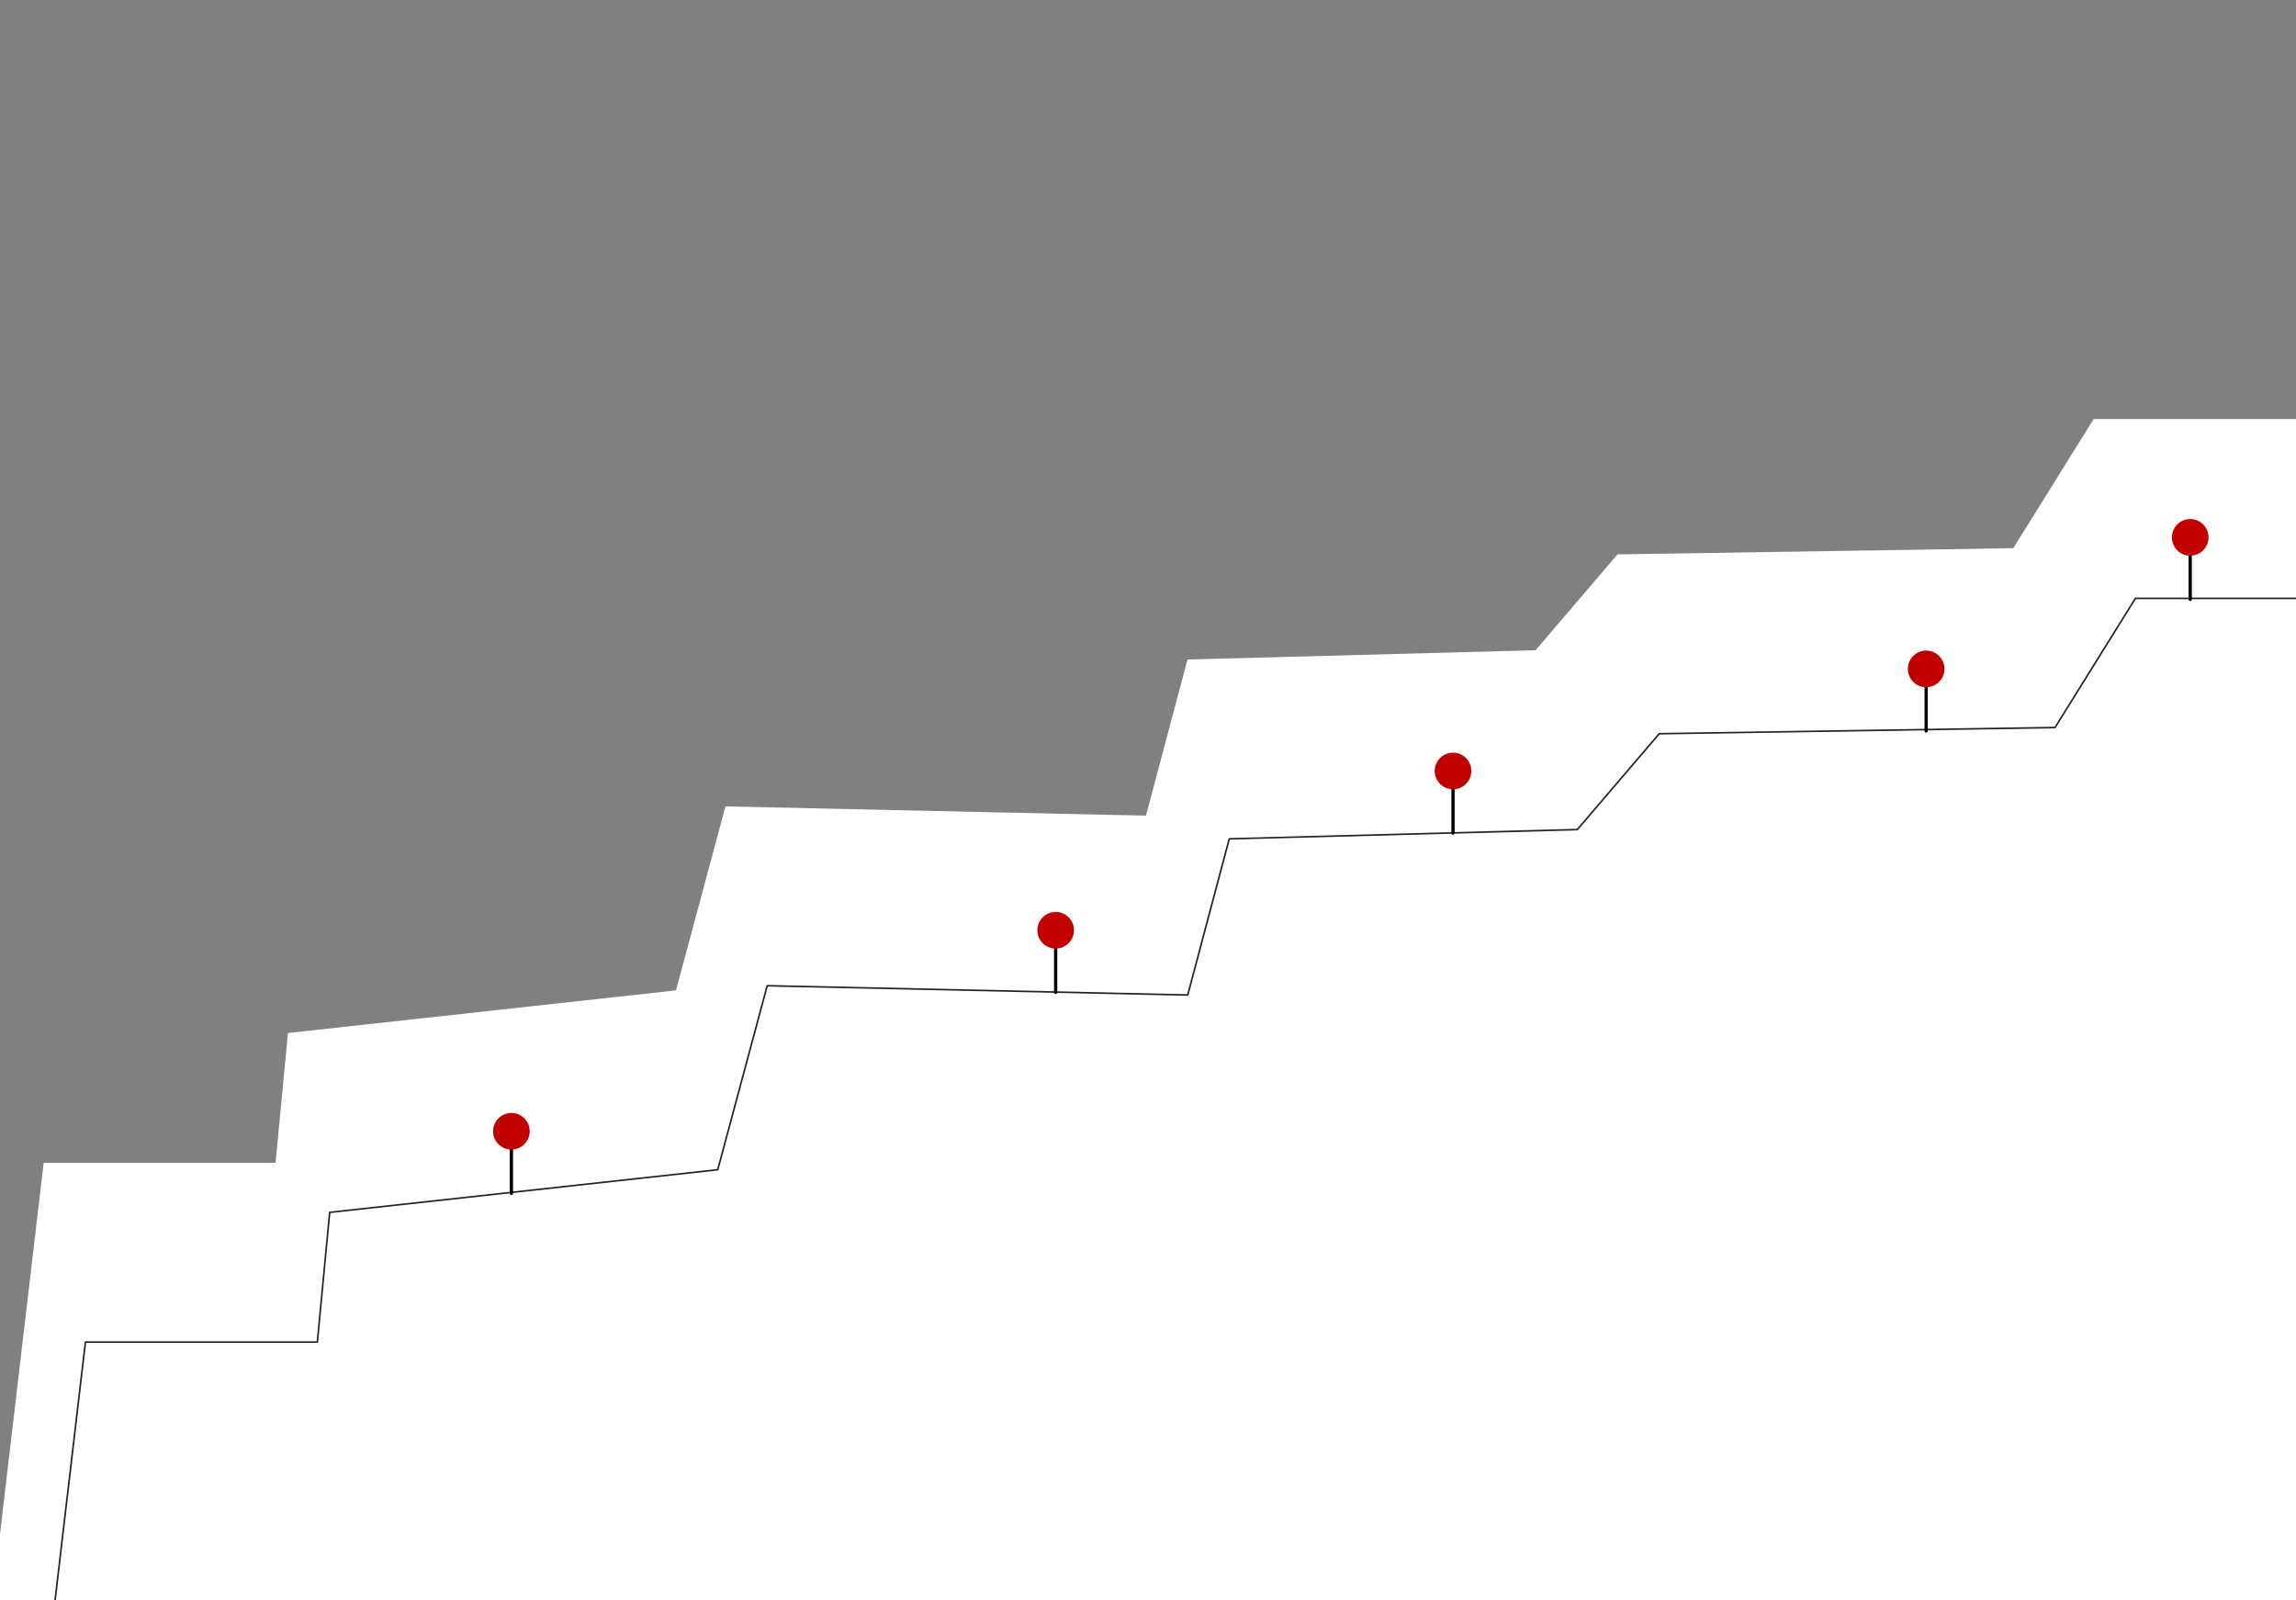
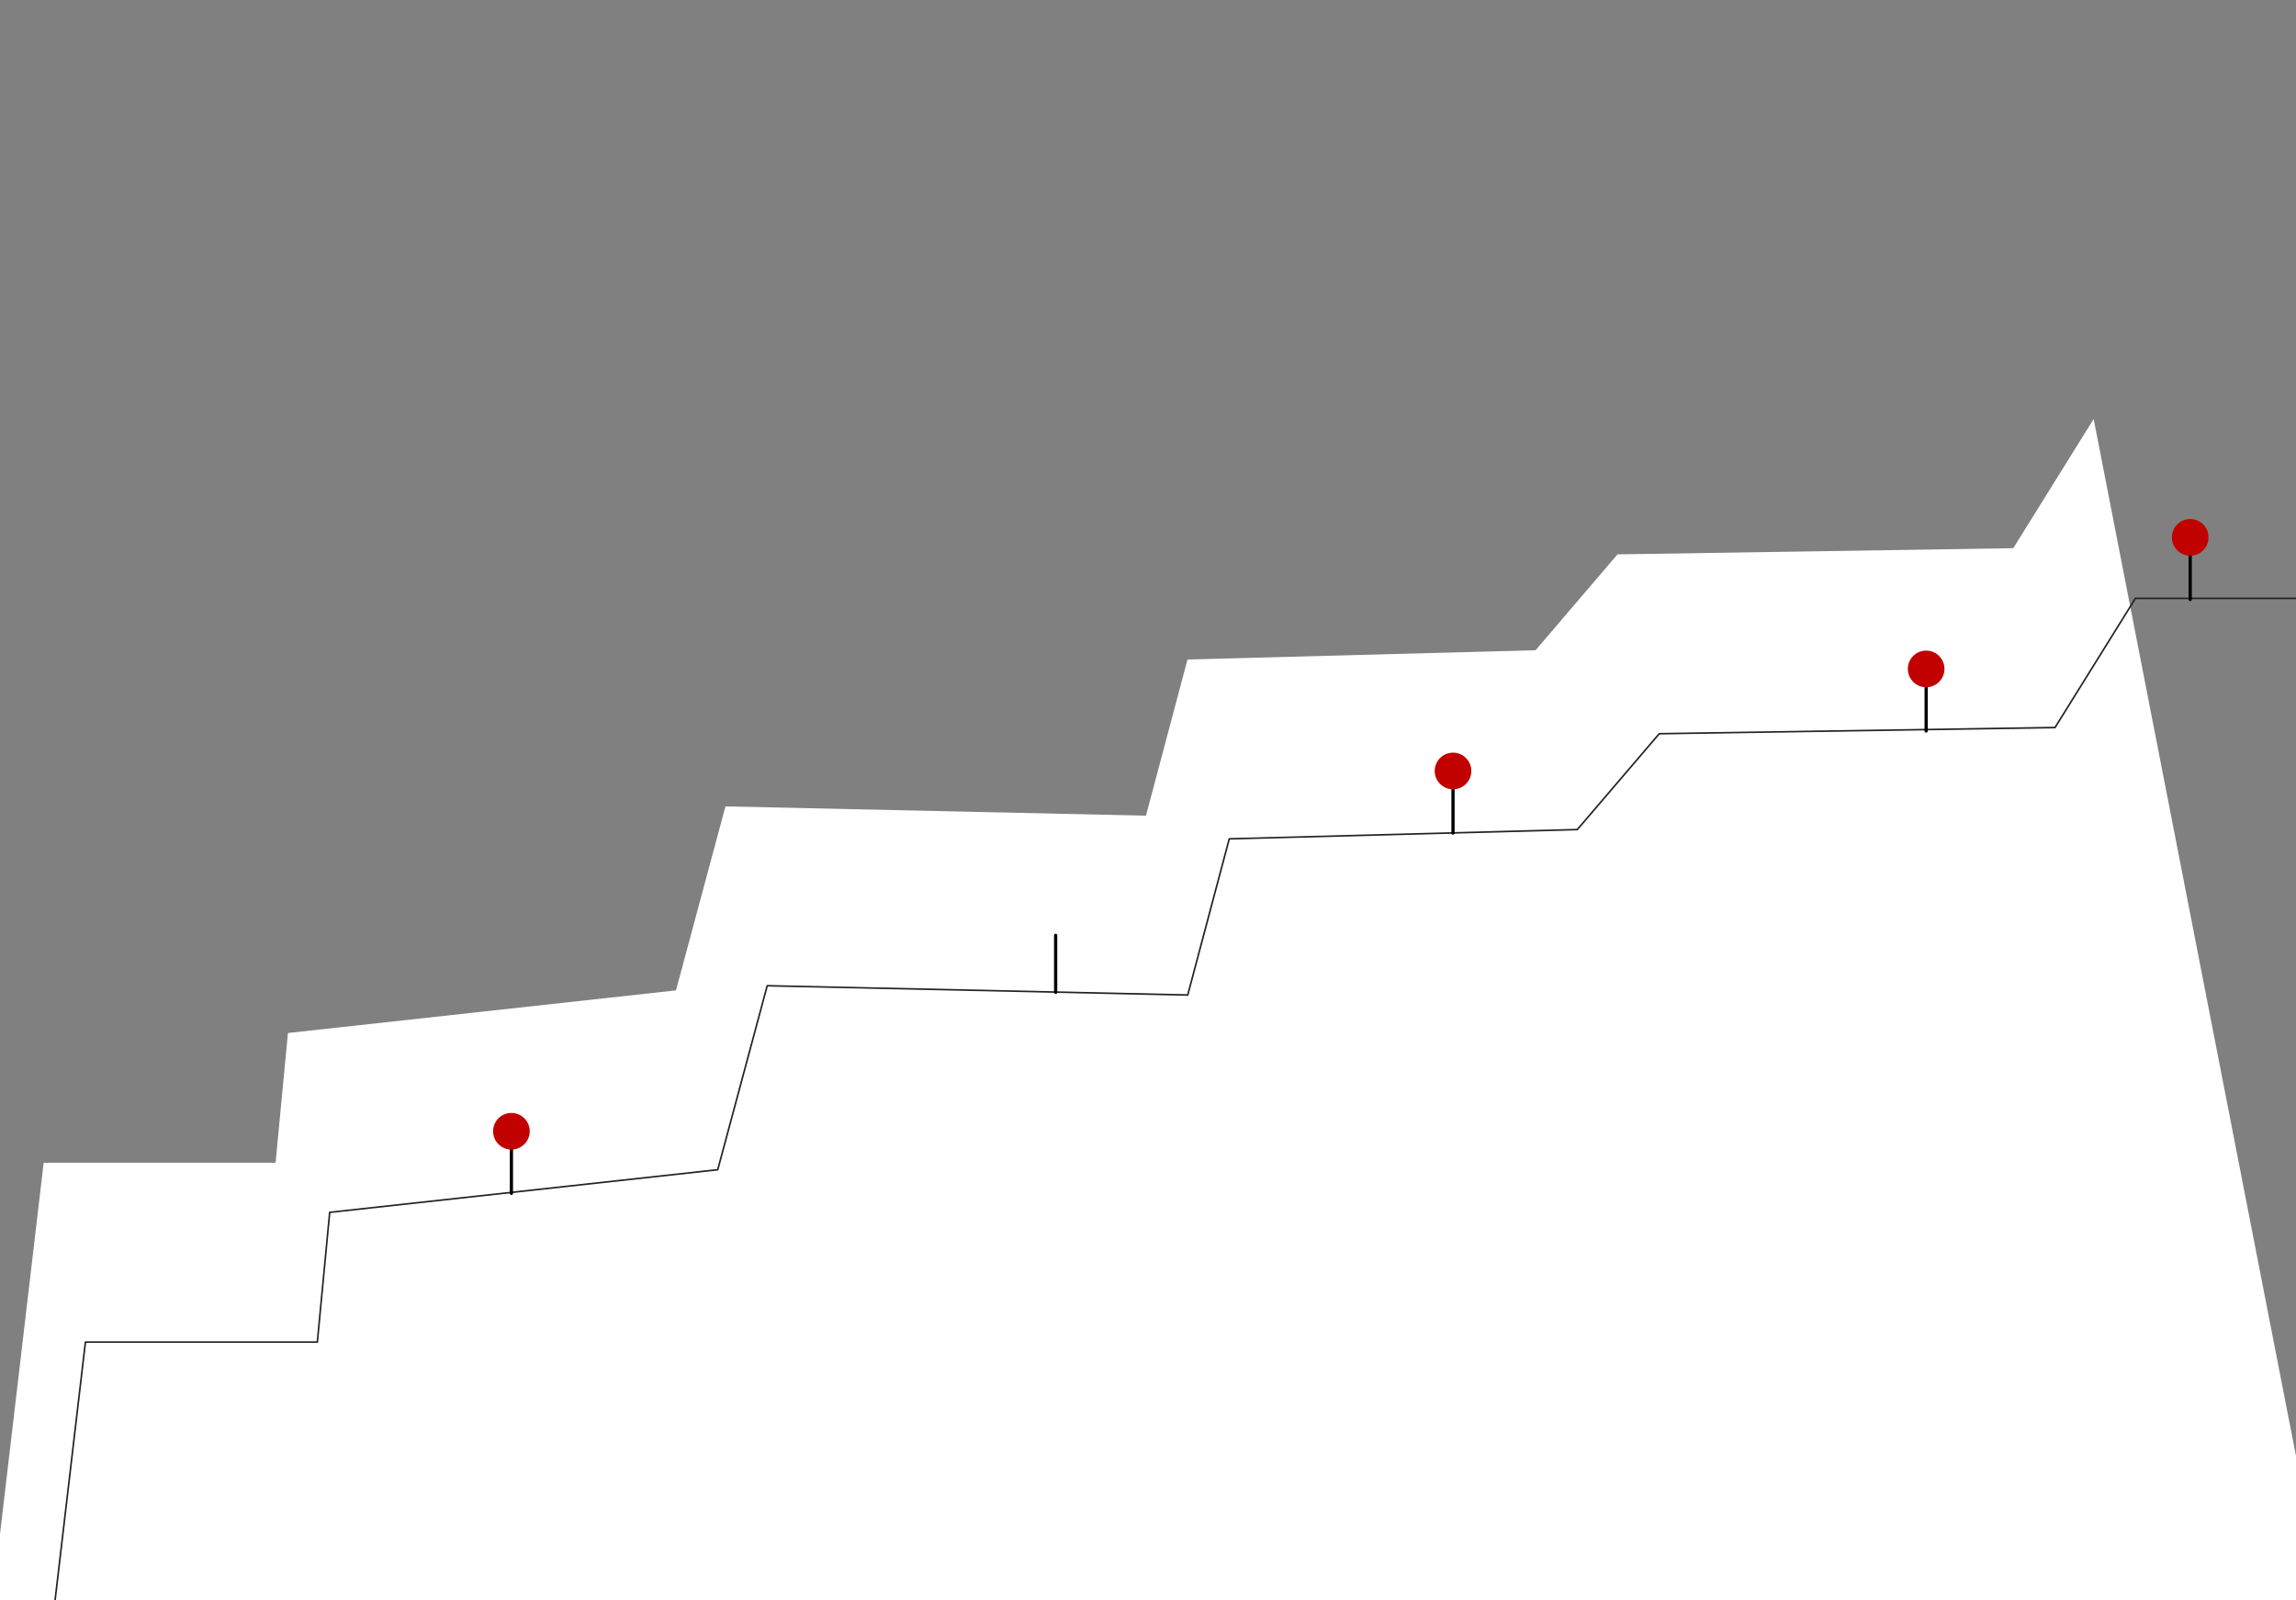
<svg xmlns="http://www.w3.org/2000/svg" xmlns:ns1="http://www.serif.com/" width="100%" height="100%" viewBox="0 0 2847 1984" xml:space="preserve" style="fill-rule:evenodd;clip-rule:evenodd;stroke-linecap:round;stroke-linejoin:round;stroke-miterlimit:1.5;">
  <rect x="0" y="0" width="2847" height="1984" fill="#808080" stroke="none" />
  <g transform="matrix(1,0,0,1,-6700,-170)">
-     <rect id="Монтажная-область4" ns1:id="Монтажная область4" x="6700" y="170" width="2847" height="1984" style="fill:none;" />
    <clipPath id="_clip1">
      <rect id="Монтажная-область41" ns1:id="Монтажная область4" x="6700" y="170" width="2847" height="1984" />
    </clipPath>
    <g clip-path="url(#_clip1)">
      <g transform="matrix(1.917,0,0,1.917,6754.16,-5202.29)">
-         <path d="M0,3554.49L150,3554.49L158,3470.57L409,3443L441,3324L713,3330L739.866,3229L965,3223L1018,3161L1274,3157L1326,3073.46L1506,3073.46L1547,4206L-81,4243.06L0,3554.49Z" style="fill:white;" />
+         <path d="M0,3554.49L150,3554.49L158,3470.57L409,3443L441,3324L713,3330L739.866,3229L965,3223L1018,3161L1274,3157L1326,3073.46L1547,4206L-81,4243.06L0,3554.49Z" style="fill:white;" />
      </g>
      <g transform="matrix(1.917,0,0,1.917,6805.93,-4979.93)">
        <path d="M0,3554.49L150,3554.49L158,3470.57L409,3443L441,3324L713,3330L739.866,3229L965,3223L1018,3161L1274,3157L1326,3073.46L1506,3073.46L1547,4206L-81,4243.06L0,3554.49Z" style="fill:none;stroke:rgb(35,35,35);stroke-width:1.04px;" />
      </g>
      <g transform="matrix(1.262,0,0,1.262,8292.23,-712.252)">
        <g transform="matrix(1,0,0,1,0,-2023.46)">
          <path d="M166,3541L166,3485" style="fill:none;stroke:black;stroke-width:3.17px;stroke-linecap:butt;" />
        </g>
        <g transform="matrix(1,0,0,1,-2,-2023.46)">
          <circle cx="168" cy="3480" r="18" style="fill:rgb(193,0,0);" />
        </g>
      </g>
      <g transform="matrix(1.262,0,0,1.262,7799.51,-514.779)">
        <g transform="matrix(1,0,0,1,0,-2023.46)">
          <path d="M166,3541L166,3485" style="fill:none;stroke:black;stroke-width:3.17px;stroke-linecap:butt;" />
        </g>
        <g transform="matrix(1,0,0,1,-2,-2023.46)">
-           <circle cx="168" cy="3480" r="18" style="fill:rgb(193,0,0);" />
-         </g>
+           </g>
      </g>
      <g transform="matrix(1.262,0,0,1.262,7124.64,-265.54)">
        <g transform="matrix(1,0,0,1,0,-2023.46)">
          <path d="M166,3541L166,3485" style="fill:none;stroke:black;stroke-width:3.17px;stroke-linecap:butt;" />
        </g>
        <g transform="matrix(1,0,0,1,-2,-2023.46)">
          <circle cx="168" cy="3480" r="18" style="fill:rgb(193,0,0);" />
        </g>
      </g>
      <g transform="matrix(1.262,0,0,1.262,8878.9,-838.789)">
        <g transform="matrix(1,0,0,1,0,-2023.46)">
          <path d="M166,3541L166,3485" style="fill:none;stroke:black;stroke-width:3.17px;stroke-linecap:butt;" />
        </g>
        <g transform="matrix(1,0,0,1,-2,-2023.46)">
          <circle cx="168" cy="3480" r="18" style="fill:rgb(193,0,0);" />
        </g>
      </g>
      <g transform="matrix(1.262,0,0,1.262,9206.32,-1001.89)">
        <g transform="matrix(1,0,0,1,0,-2023.46)">
          <path d="M166,3541L166,3485" style="fill:none;stroke:black;stroke-width:3.17px;stroke-linecap:butt;" />
        </g>
        <g transform="matrix(1,0,0,1,-2,-2023.46)">
          <circle cx="168" cy="3480" r="18" style="fill:rgb(193,0,0);" />
        </g>
      </g>
    </g>
  </g>
</svg>